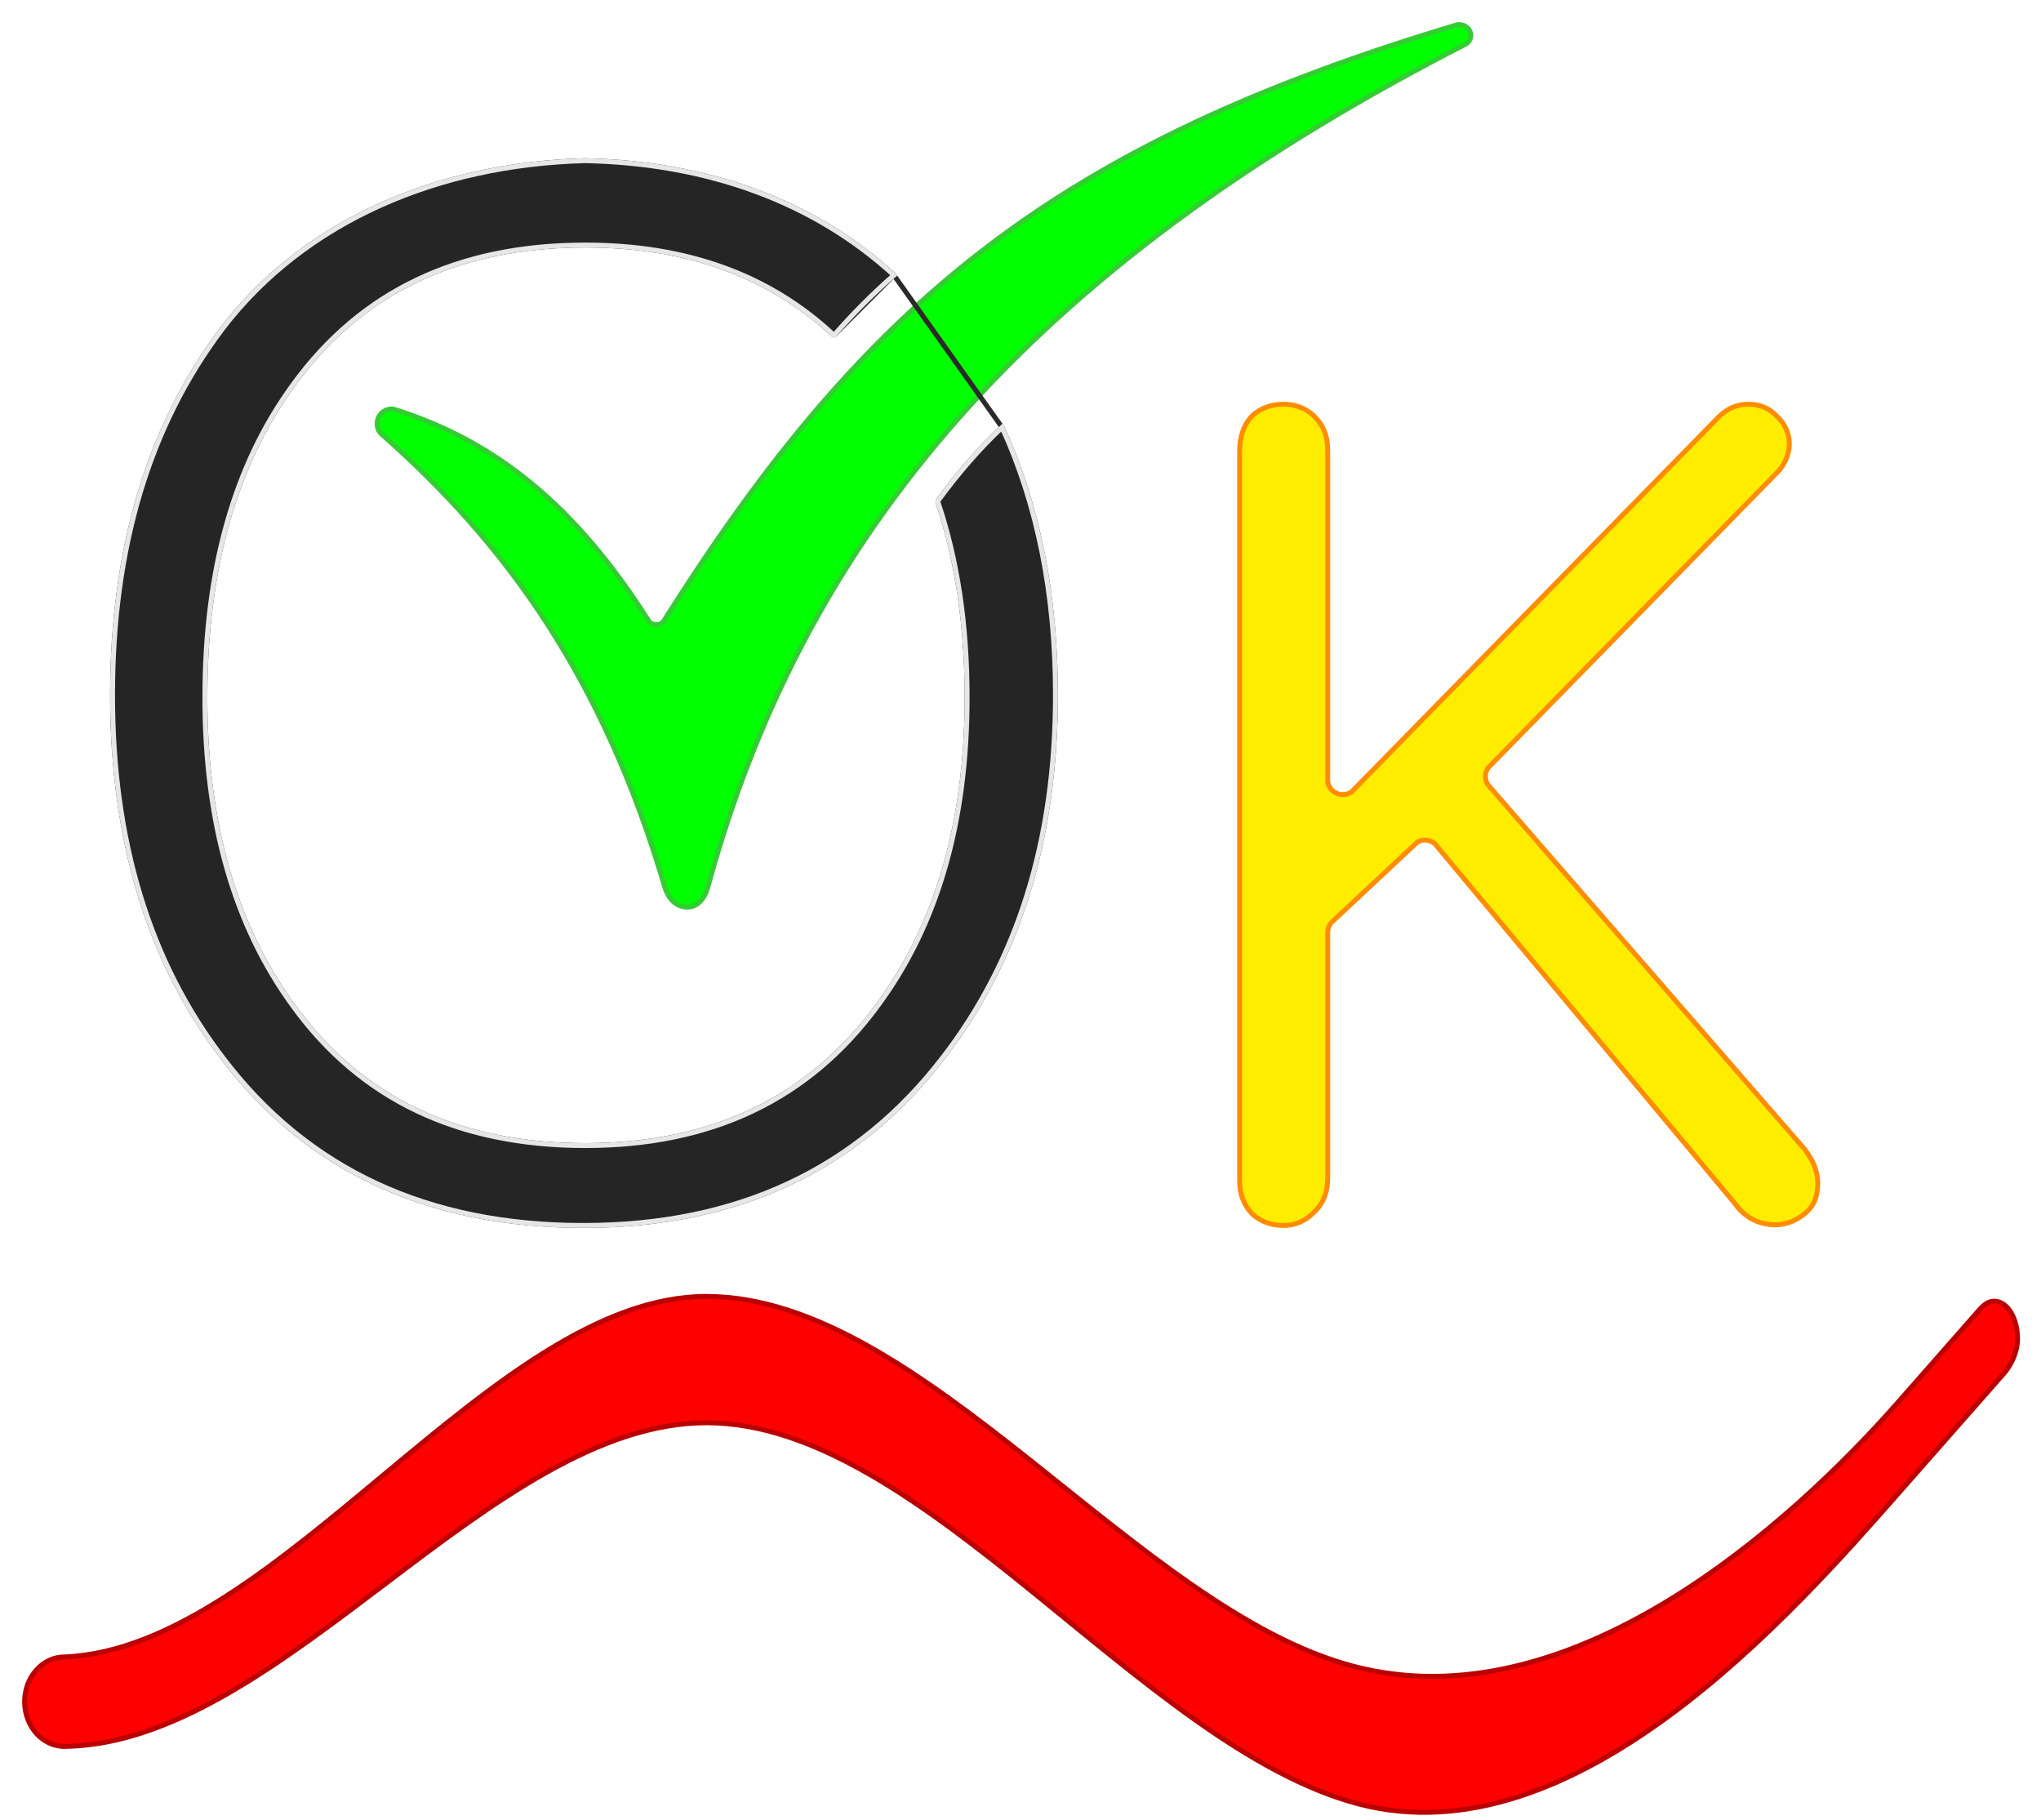
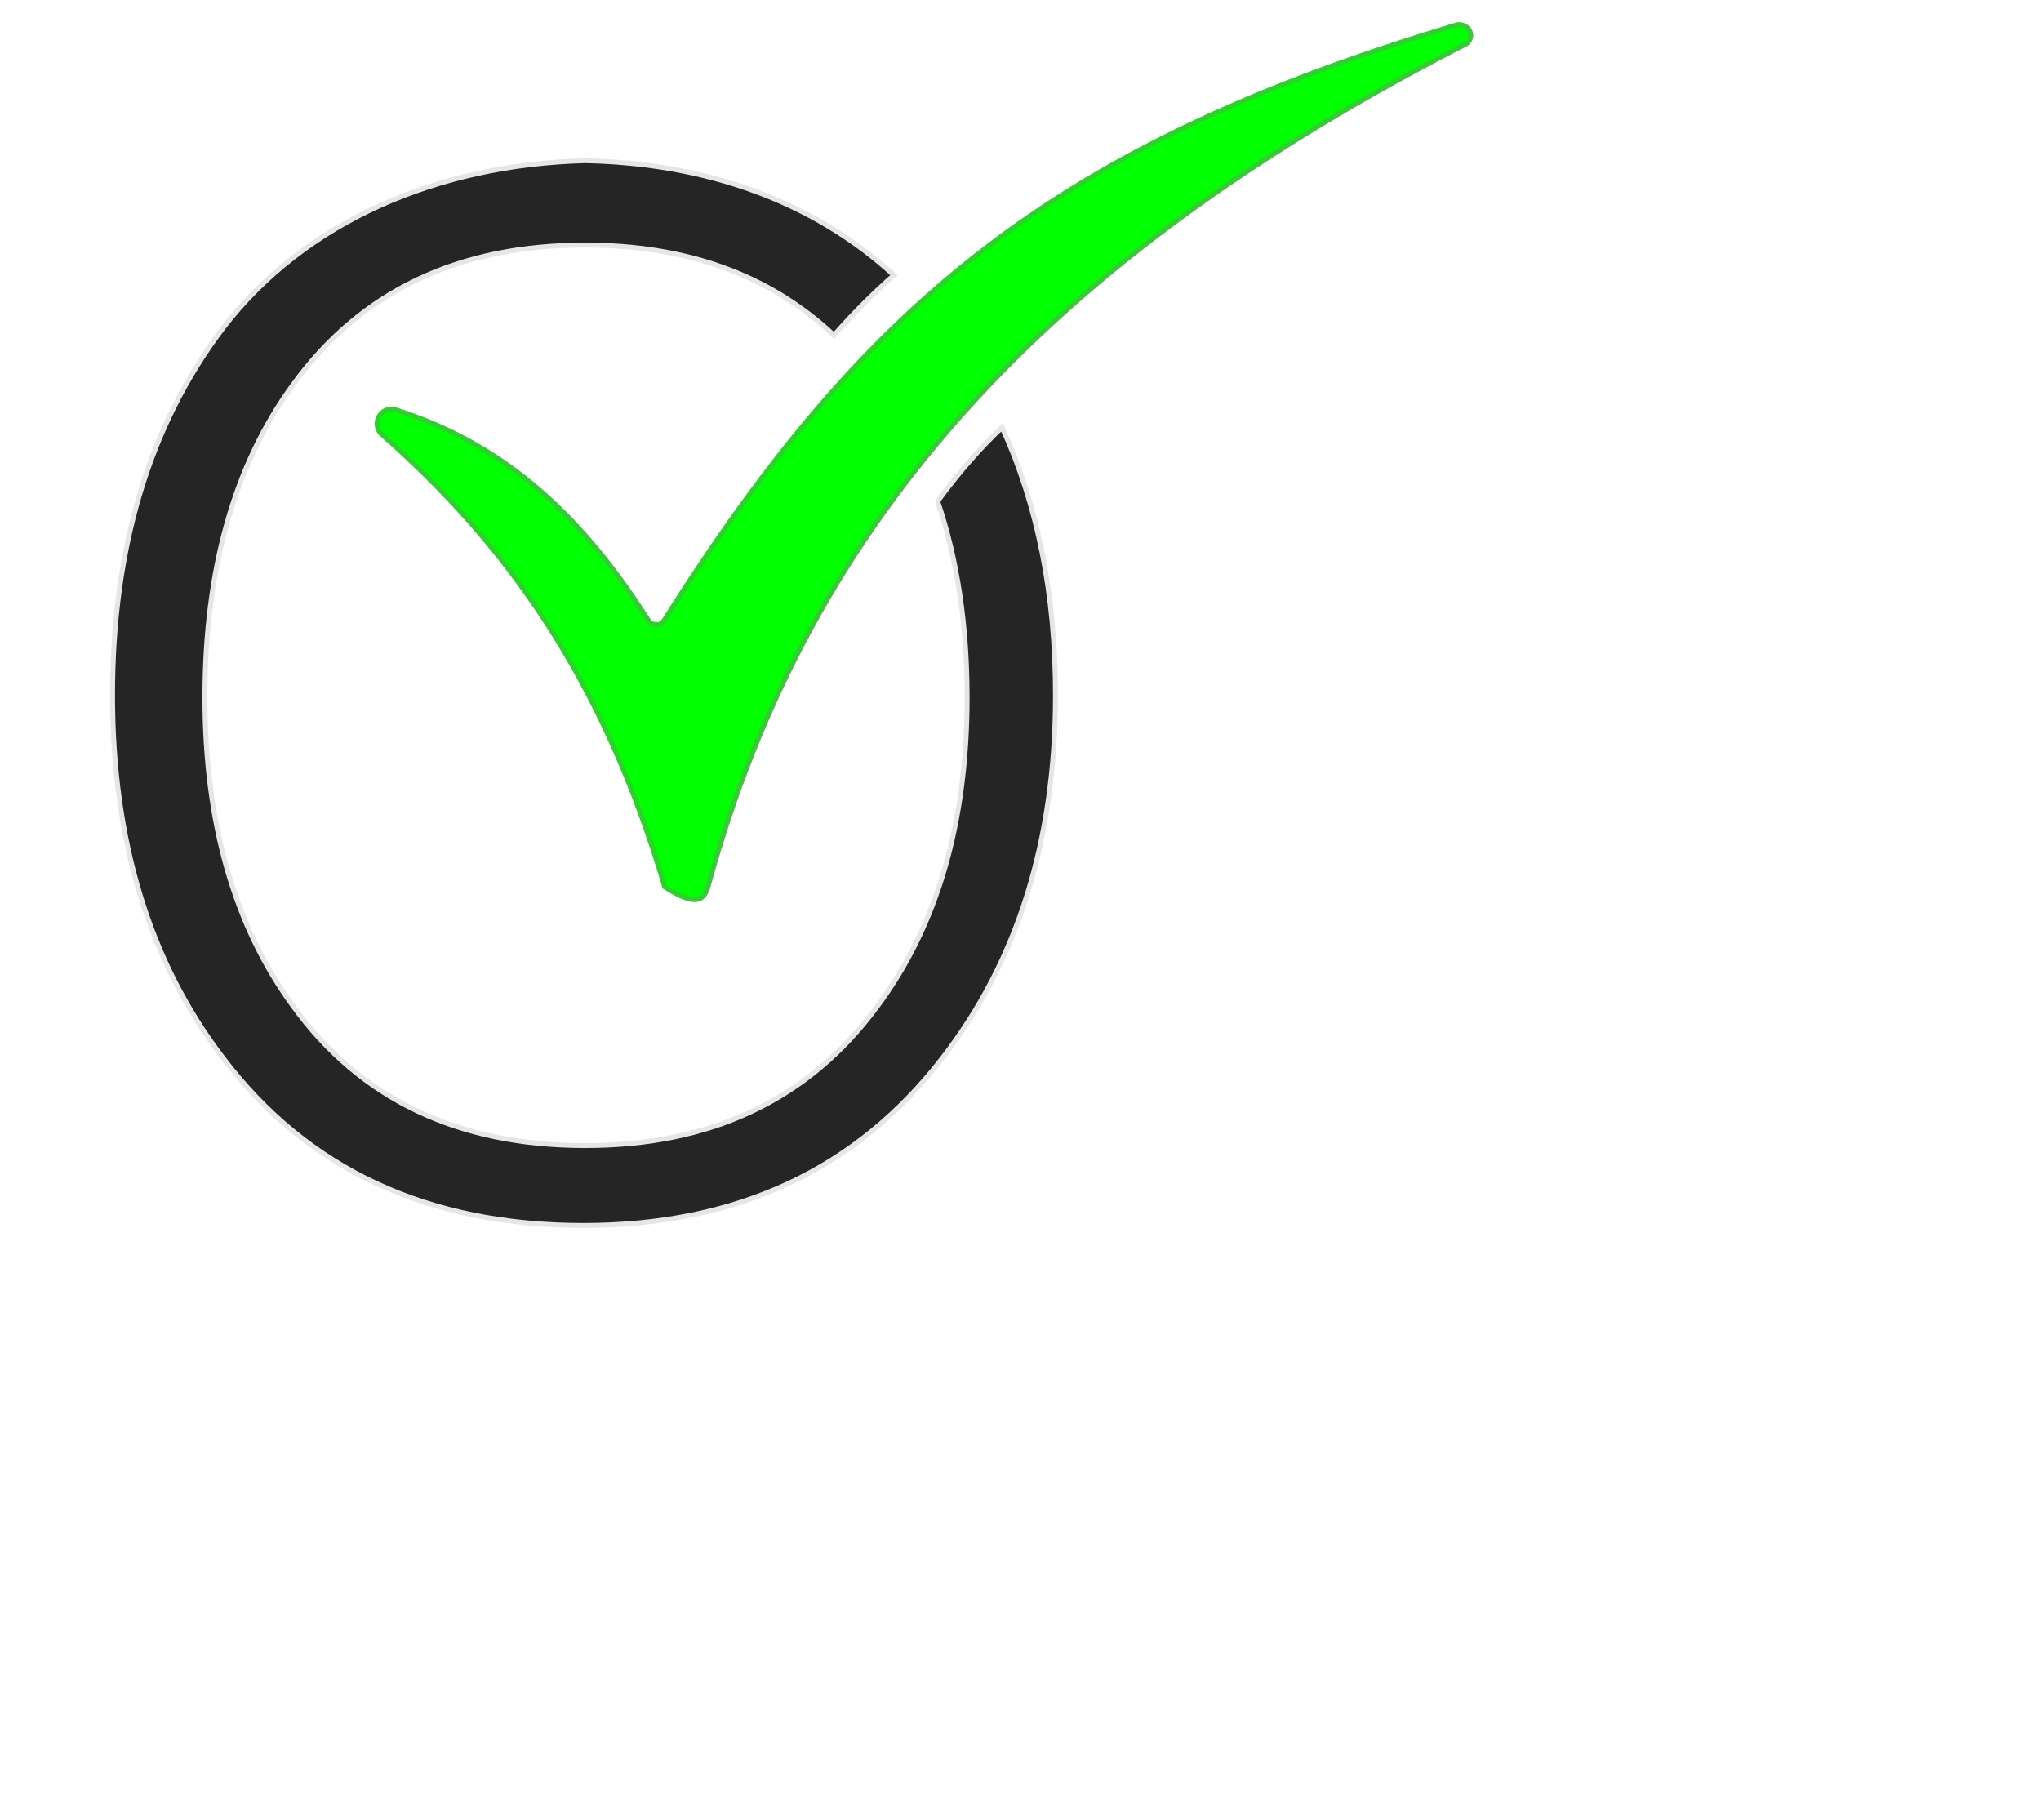
<svg xmlns="http://www.w3.org/2000/svg" width="83" height="74" viewBox="0 0 83 74" fill="none">
-   <path fill-rule="evenodd" clip-rule="evenodd" d="M54.139 37.514L57.64 34.24C57.732 34.186 57.835 34.159 57.948 34.159C58.1 34.159 58.24 34.213 58.348 34.304L70.521 48.898C70.867 49.395 71.326 49.698 71.894 49.779C72.353 49.849 72.796 49.757 73.218 49.476C73.639 49.206 73.866 48.839 73.904 48.369C73.979 47.818 73.806 47.277 73.385 46.726L60.51 31.911C60.445 31.814 60.407 31.7 60.407 31.571C60.407 31.436 60.45 31.311 60.526 31.209L72.353 19.127C72.661 18.738 72.796 18.328 72.758 17.901C72.715 17.506 72.531 17.161 72.18 16.847C71.878 16.566 71.516 16.437 71.094 16.437C70.592 16.437 70.154 16.647 69.77 17.079L54.966 32.197C54.863 32.268 54.739 32.311 54.604 32.311C54.301 32.311 54.047 32.089 53.993 31.803V18.306C53.993 17.717 53.799 17.258 53.415 16.896C53.075 16.588 52.659 16.437 52.2 16.437C51.703 16.437 51.281 16.588 50.93 16.896C50.584 17.258 50.411 17.739 50.411 18.371V48.017C50.411 48.558 50.584 49.006 50.93 49.368C51.281 49.676 51.703 49.828 52.2 49.828C52.659 49.828 53.075 49.655 53.415 49.309C53.799 48.958 53.993 48.488 53.993 47.899V37.871C54.004 37.736 54.053 37.611 54.139 37.514Z" fill="#FFED00" stroke="#FF8C00" stroke-width="0.2" stroke-linejoin="bevel" />
-   <path fill-rule="evenodd" clip-rule="evenodd" d="M2.772 71.008C11.509 70.759 19.997 57.851 28.734 57.851C37.546 57.851 46.424 71.019 55.236 73.347C64.049 75.671 72.861 65.659 77.264 60.65C80.296 57.208 81.241 56.133 81.538 55.793C81.765 55.506 82.046 55.009 82.046 54.431C82.046 53.588 81.625 52.907 81.101 52.907C80.874 52.907 80.69 53.037 80.506 53.242C79.858 53.977 78.831 55.15 77.189 57.014C72.78 62.022 63.838 70.073 55.031 67.75C46.218 65.421 37.536 52.713 28.723 52.713C20.035 52.713 11.347 66.972 2.659 67.371C2.648 67.371 2.637 67.371 2.626 67.371C1.729 67.371 1 68.187 1 69.192C1 70.203 1.729 71.013 2.626 71.013C2.675 71.013 2.724 71.013 2.772 71.008Z" fill="#FF0000" stroke="#BA0000" stroke-width="0.2" />
-   <path fill-rule="evenodd" clip-rule="evenodd" d="M28.799 36.028C32.922 20.91 42.896 10.353 59.634 1.778C59.742 1.697 59.813 1.573 59.813 1.438C59.813 1.195 59.602 1 59.337 1H59.278C43.09 5.841 35.25 12.152 27.021 25.206C26.956 25.308 26.875 25.4 26.686 25.395C26.454 25.39 26.411 25.281 26.368 25.227C23.396 20.543 20.127 17.922 16.026 16.642C15.994 16.631 15.956 16.631 15.929 16.631C15.605 16.631 15.335 16.89 15.335 17.231C15.335 17.371 15.394 17.539 15.497 17.636C20.619 22.142 24.53 27.594 27.032 36.061C27.183 36.558 27.497 36.866 27.913 36.882C28.329 36.903 28.648 36.59 28.799 36.028Z" fill="#00FF00" stroke="#33CC33" stroke-width="0.2" />
-   <path d="M38.13 20.381C38.929 22.731 39.329 25.395 39.329 28.361C39.329 33.462 38.108 37.649 35.677 40.918C32.894 44.7 28.939 46.58 23.801 46.58C18.625 46.58 14.67 44.7 11.925 40.918C9.531 37.649 8.332 33.462 8.332 28.361C8.332 23.147 9.531 18.9 11.925 15.632C14.67 11.849 18.625 9.964 23.801 9.964C27.934 9.964 31.306 11.185 33.915 13.632M38.13 20.381C38.978 19.225 39.853 18.22 40.75 17.377L38.13 20.381ZM36.352 11.19C33.072 8.181 28.723 6.63 23.779 6.533C17.83 6.695 12.422 8.97 9.067 13.341C6.068 17.301 4.577 22.272 4.577 28.269C4.577 34.18 6.068 39.092 9.067 43.014C12.508 47.553 17.398 49.828 23.72 49.828C29.966 49.828 34.834 47.553 38.33 43.014C41.393 39.054 42.922 34.142 42.922 28.269C42.922 24.174 42.198 20.543 40.75 17.377L36.352 11.19ZM33.915 13.632C34.693 12.746 35.504 11.93 36.352 11.19L33.915 13.632Z" stroke="#2B2A29" stroke-width="0.2" />
+   <path fill-rule="evenodd" clip-rule="evenodd" d="M28.799 36.028C32.922 20.91 42.896 10.353 59.634 1.778C59.742 1.697 59.813 1.573 59.813 1.438C59.813 1.195 59.602 1 59.337 1H59.278C43.09 5.841 35.25 12.152 27.021 25.206C26.956 25.308 26.875 25.4 26.686 25.395C26.454 25.39 26.411 25.281 26.368 25.227C23.396 20.543 20.127 17.922 16.026 16.642C15.994 16.631 15.956 16.631 15.929 16.631C15.605 16.631 15.335 16.89 15.335 17.231C15.335 17.371 15.394 17.539 15.497 17.636C20.619 22.142 24.53 27.594 27.032 36.061C28.329 36.903 28.648 36.59 28.799 36.028Z" fill="#00FF00" stroke="#33CC33" stroke-width="0.2" />
  <path fill-rule="evenodd" clip-rule="evenodd" d="M23.801 9.964C27.934 9.964 31.306 11.185 33.915 13.632C34.693 12.746 35.504 11.93 36.352 11.19C33.072 8.181 28.723 6.63 23.779 6.533C17.83 6.695 12.422 8.97 9.067 13.341C6.068 17.301 4.577 22.272 4.577 28.269C4.577 34.18 6.068 39.092 9.067 43.014C12.508 47.553 17.398 49.828 23.72 49.828C29.966 49.828 34.834 47.553 38.33 43.014C41.393 39.054 42.922 34.142 42.922 28.269C42.922 24.174 42.198 20.543 40.75 17.377C39.853 18.22 38.978 19.225 38.13 20.381C38.929 22.731 39.329 25.395 39.329 28.361C39.329 33.462 38.108 37.649 35.677 40.918C32.894 44.7 28.939 46.58 23.801 46.58C18.625 46.58 14.67 44.7 11.925 40.918C9.531 37.649 8.332 33.462 8.332 28.361C8.332 23.147 9.531 18.9 11.925 15.632C14.67 11.849 18.625 9.964 23.801 9.964Z" fill="#252525" stroke="#E6E6E6" stroke-width="0.2" />
</svg>